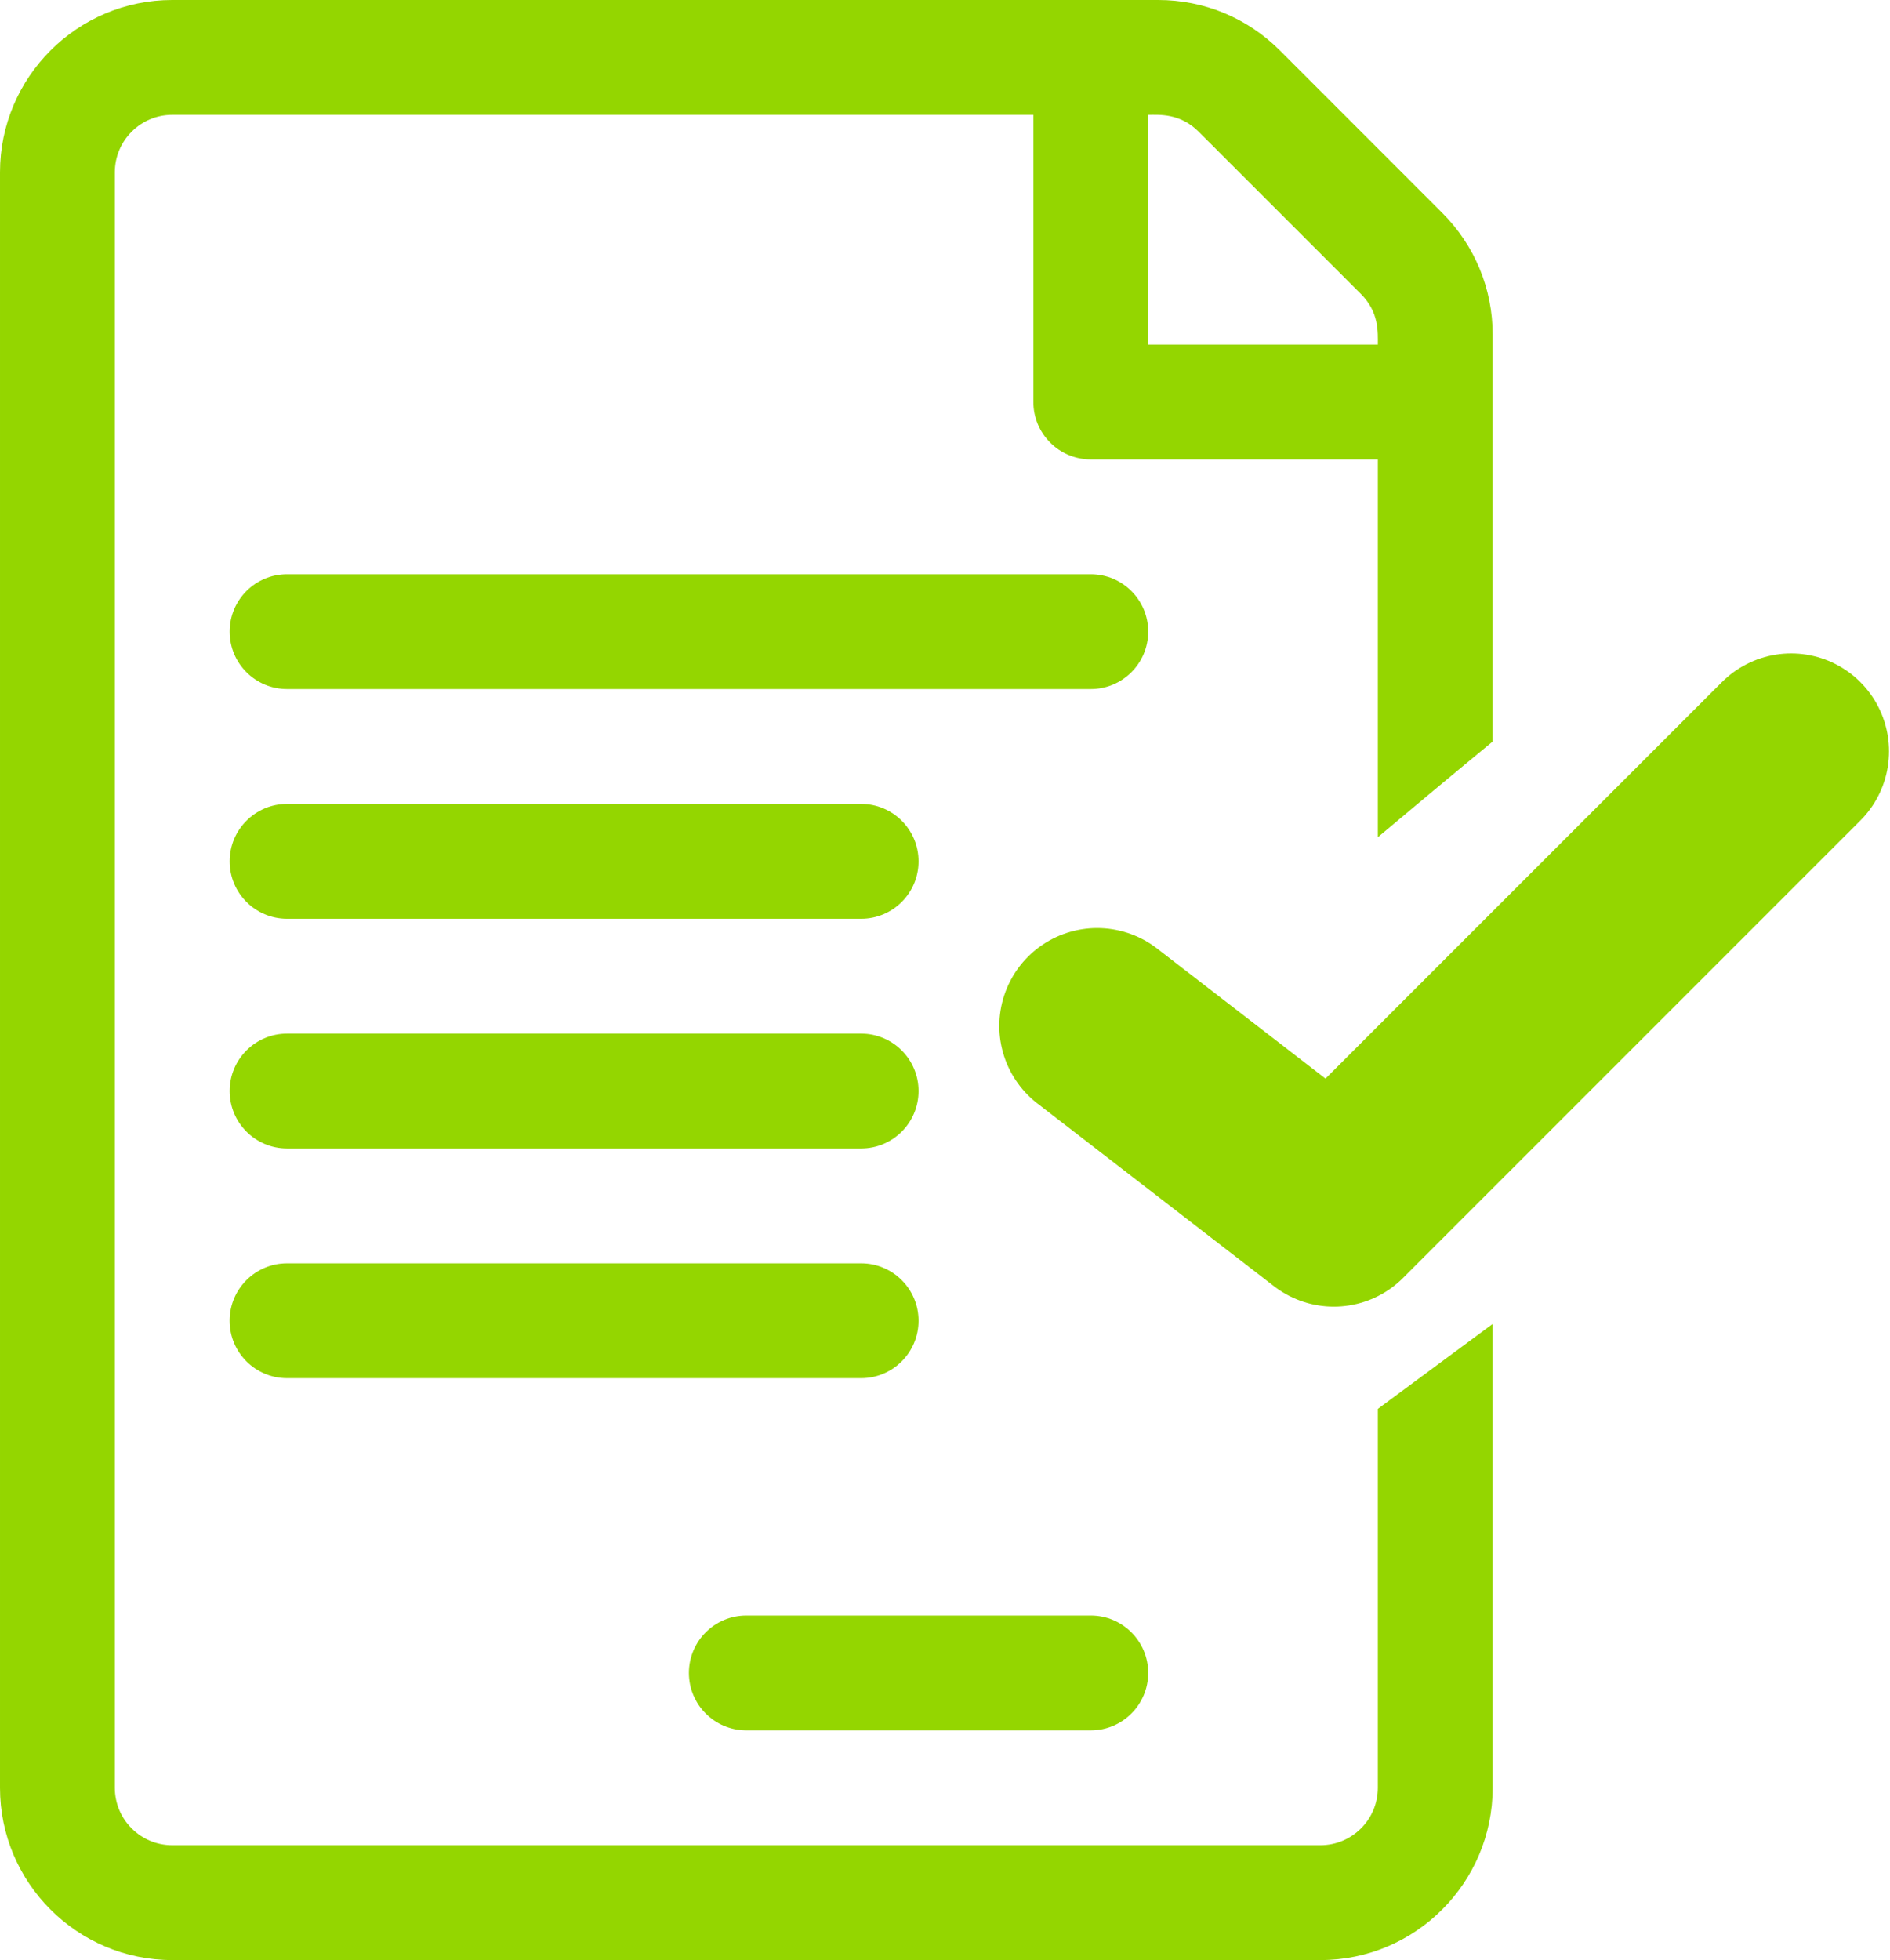
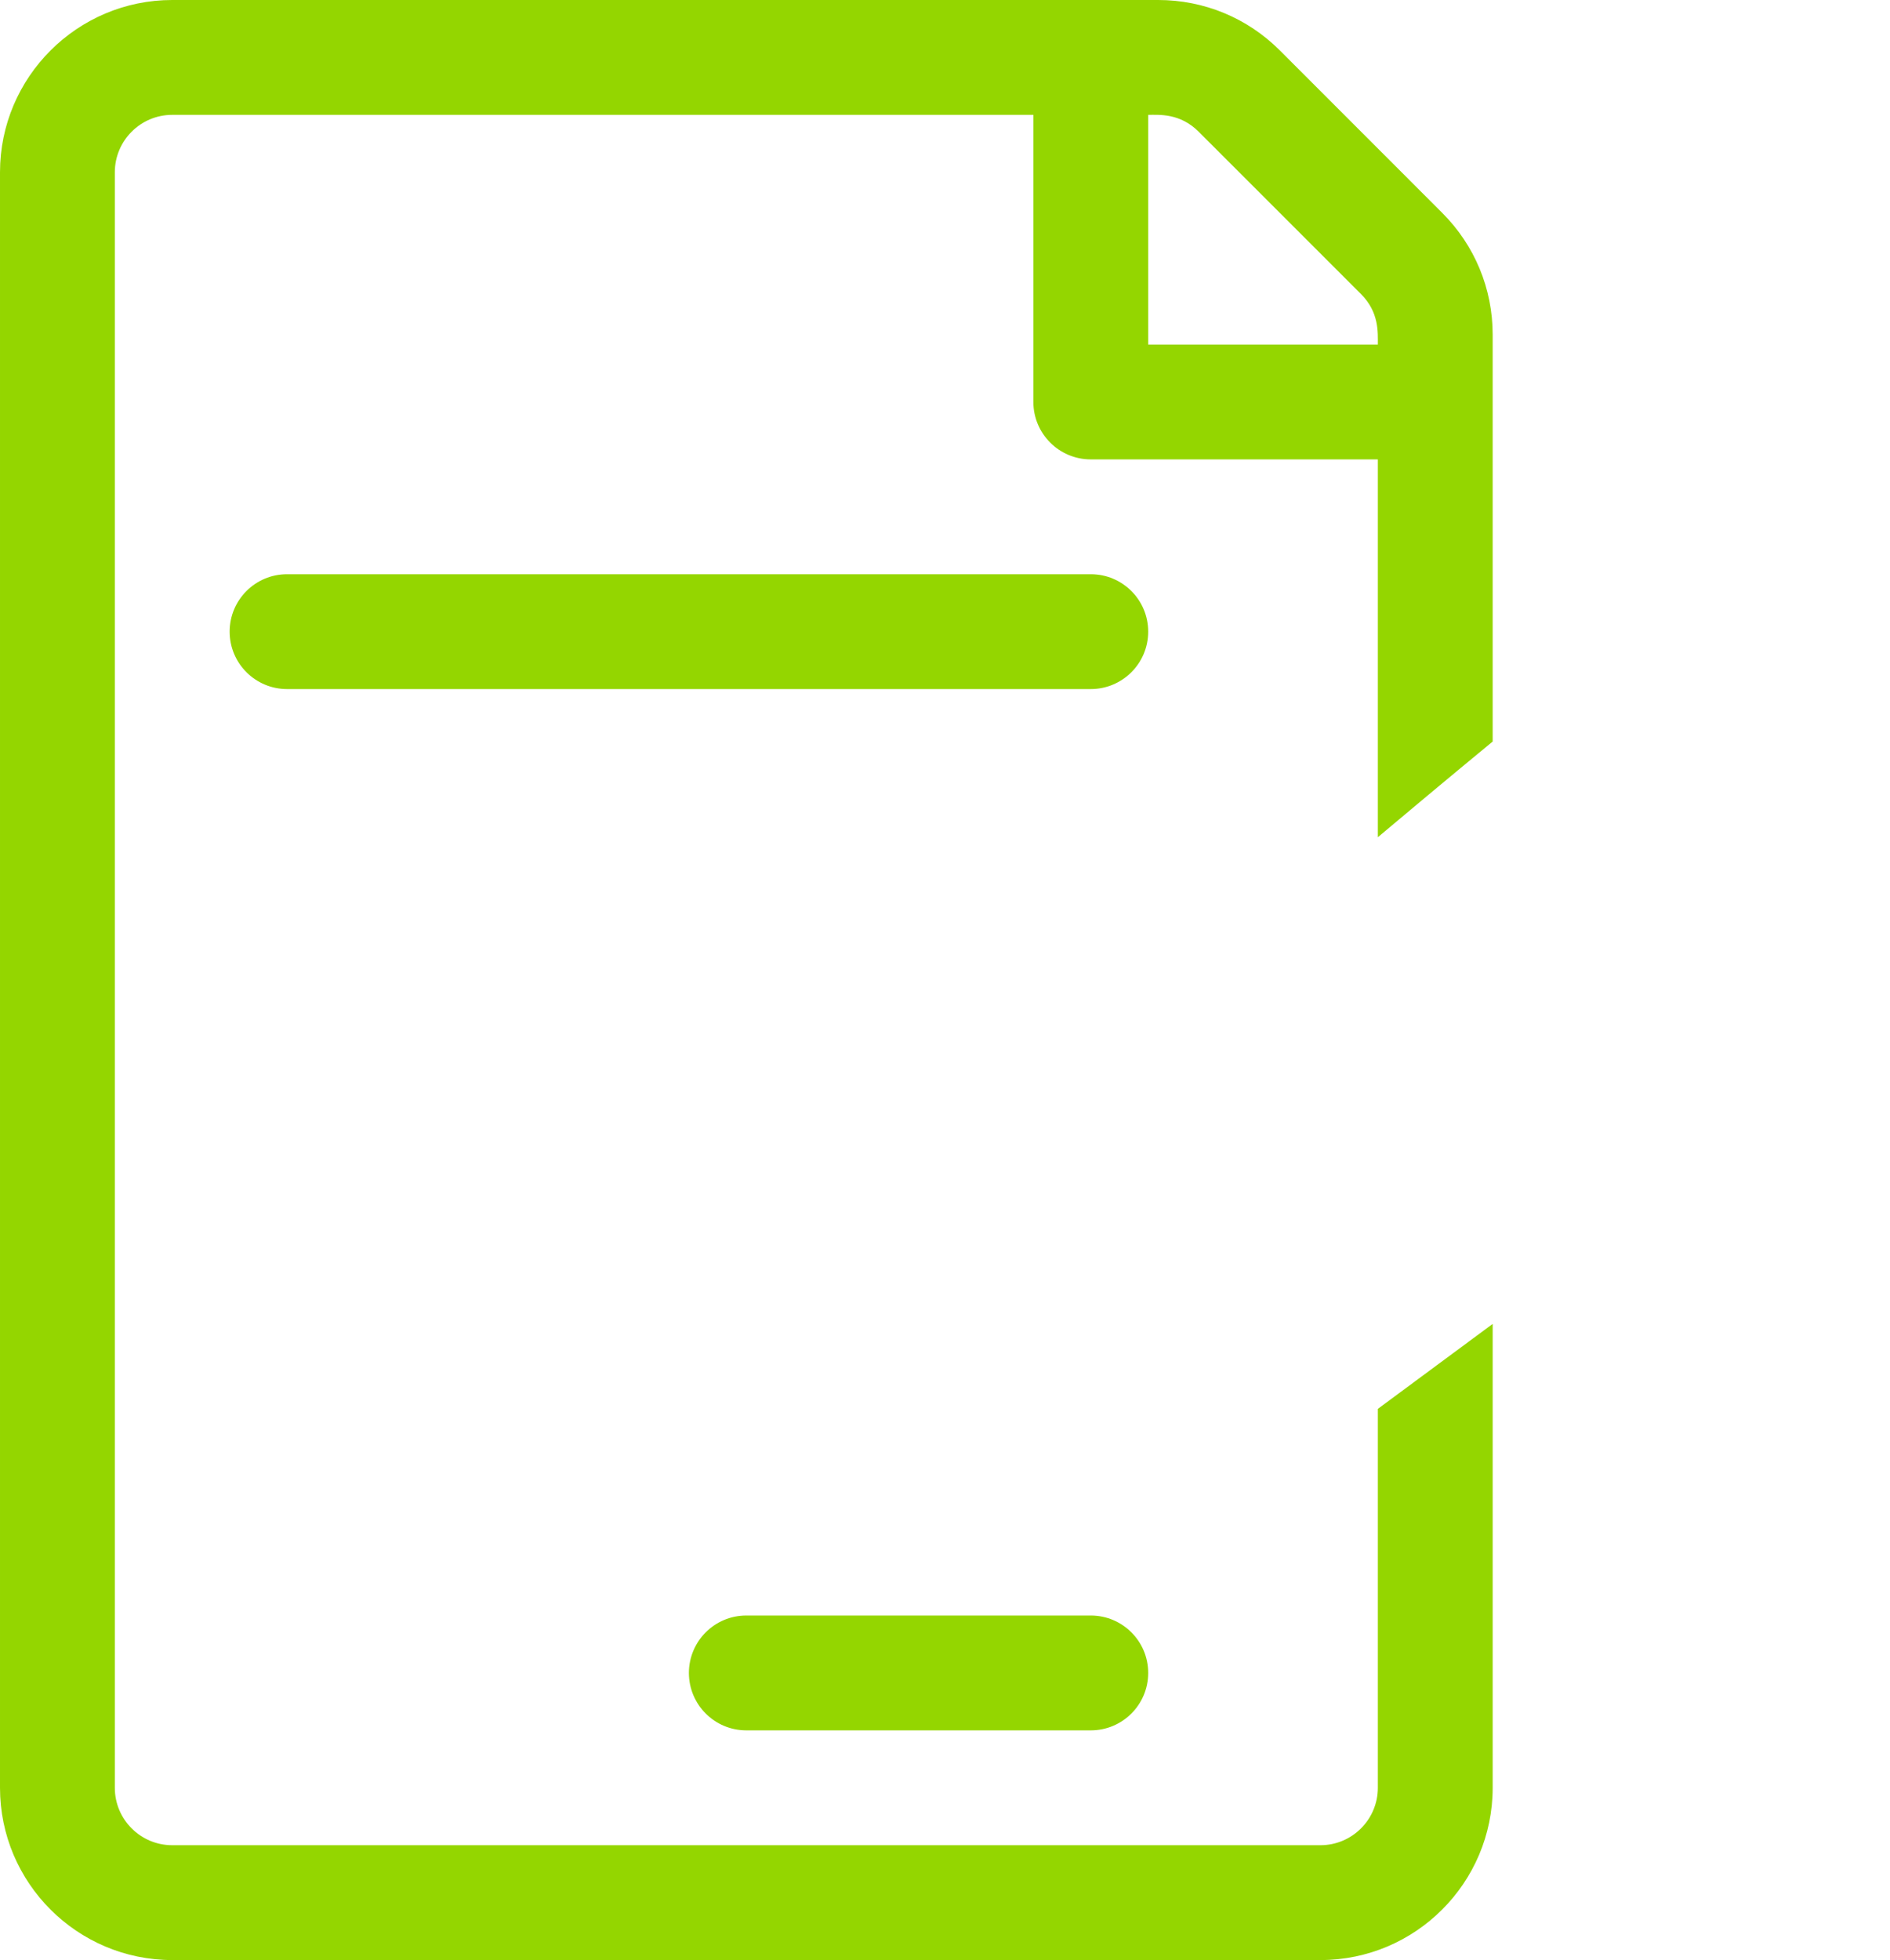
<svg xmlns="http://www.w3.org/2000/svg" xmlns:ns1="http://www.inkscape.org/namespaces/inkscape" xmlns:ns2="http://sodipodi.sourceforge.net/DTD/sodipodi-0.dtd" width="51.092mm" height="52.973mm" viewBox="0 0 51.092 52.973" version="1.1" id="svg2710" ns1:version="0.92.3 (2405546, 2018-03-11)" ns2:docname="communication-record-approved.svg">
  <defs id="defs2704" />
  <ns2:namedview id="base" pagecolor="#ffffff" bordercolor="#666666" borderopacity="1.0" ns1:pageopacity="0.0" ns1:pageshadow="2" ns1:zoom="0.98994949" ns1:cx="422.29038" ns1:cy="214.20599" ns1:document-units="mm" ns1:current-layer="layer1" showgrid="false" ns1:pagecheckerboard="true" fit-margin-top="0" fit-margin-left="0" fit-margin-right="0" fit-margin-bottom="0" ns1:window-width="1920" ns1:window-height="1015" ns1:window-x="0" ns1:window-y="0" ns1:window-maximized="1" />
  <g ns1:label="Layer 1" ns1:groupmode="layer" id="layer1" transform="translate(74.683,-147.293)">
    <path d="m -43.644,150.397 c 0.293,0 0.858,-0.051 1.363,0.455 l 4.39,4.389 c 0.492,0.493 0.455,1.033 0.455,1.364 h -6.208 z m 6.208,45.214 c 0,0.856 -0.696,1.552 -1.552,1.552 h -31.039 c -0.856,0 -1.552,-0.696 -1.552,-1.552 v -43.662 c 0,-0.855 0.696,-1.552 1.552,-1.552 h 23.279 v 7.76 c 0,0.857 0.695,1.552 1.552,1.552 h 7.76 v 10.211 c 0.699,-0.588 1.814,-1.522 3.104,-2.586 v -10.996 c 0,-1.244 -0.485,-2.413 -1.364,-3.292 l -4.389,-4.39 c -0.879,-0.879 -2.049,-1.363 -3.292,-1.363 h -26.65 c -2.567,0 -4.656,2.088 -4.656,4.656 v 43.662 c 0,2.567 2.088,4.656 4.656,4.656 h 31.039 c 2.568,0 4.656,-2.089 4.656,-4.656 v -12.537 l -3.104,2.296 z" style="fill:#94d600;fill-opacity:1;fill-rule:nonzero;stroke:none;stroke-width:0.353" id="path1050" ns1:connector-curvature="0" />
    <path d="m -45.196,162.812 h -21.727 c -0.857,0 -1.552,0.695 -1.552,1.552 0,0.857 0.695,1.552 1.552,1.552 h 21.727 c 0.857,0 1.552,-0.695 1.552,-1.552 0,-0.857 -0.695,-1.552 -1.552,-1.552" style="fill:#94d600;fill-opacity:1;fill-rule:nonzero;stroke:none;stroke-width:0.353" id="path1054" ns1:connector-curvature="0" />
-     <path d="m -66.923,172.124 h 15.519 c 0.857,0 1.552,-0.695 1.552,-1.552 0,-0.857 -0.695,-1.552 -1.552,-1.552 h -15.519 c -0.857,0 -1.552,0.695 -1.552,1.552 0,0.857 0.695,1.552 1.552,1.552" style="fill:#94d600;fill-opacity:1;fill-rule:nonzero;stroke:none;stroke-width:0.353" id="path1058" ns1:connector-curvature="0" />
-     <path d="m -66.923,178.332 h 15.519 c 0.857,0 1.552,-0.695 1.552,-1.552 0,-0.857 -0.695,-1.552 -1.552,-1.552 h -15.519 c -0.857,0 -1.552,0.695 -1.552,1.552 0,0.857 0.695,1.552 1.552,1.552" style="fill:#94d600;fill-opacity:1;fill-rule:nonzero;stroke:none;stroke-width:0.353" id="path1062" ns1:connector-curvature="0" />
-     <path d="m -49.852,182.988 c 0,-0.857 -0.695,-1.552 -1.552,-1.552 h -15.52 c -0.857,0 -1.552,0.695 -1.552,1.552 0,0.857 0.695,1.552 1.552,1.552 h 15.52 c 0.857,0 1.552,-0.695 1.552,-1.552" style="fill:#94d600;fill-opacity:1;fill-rule:nonzero;stroke:none;stroke-width:0.353" id="path1066" ns1:connector-curvature="0" />
    <path d="m -56.06,192.507 c 0,0.857 0.695,1.552 1.552,1.552 h 9.312 c 0.857,0 1.552,-0.695 1.552,-1.552 0,-0.857 -0.695,-1.552 -1.552,-1.552 h -9.312 c -0.857,0 -1.552,0.695 -1.552,1.552" style="fill:#94d600;fill-opacity:1;fill-rule:nonzero;stroke:none;stroke-width:0.353" id="path1070" ns1:connector-curvature="0" />
-     <path d="m -45.023,175.021 6.397,4.94 12.362,-12.362" style="fill:none;stroke:#94d600;stroke-width:5.292;stroke-linecap:round;stroke-linejoin:round;stroke-miterlimit:10;stroke-dasharray:none;stroke-opacity:1" id="path1074" ns1:connector-curvature="0" />
  </g>
</svg>